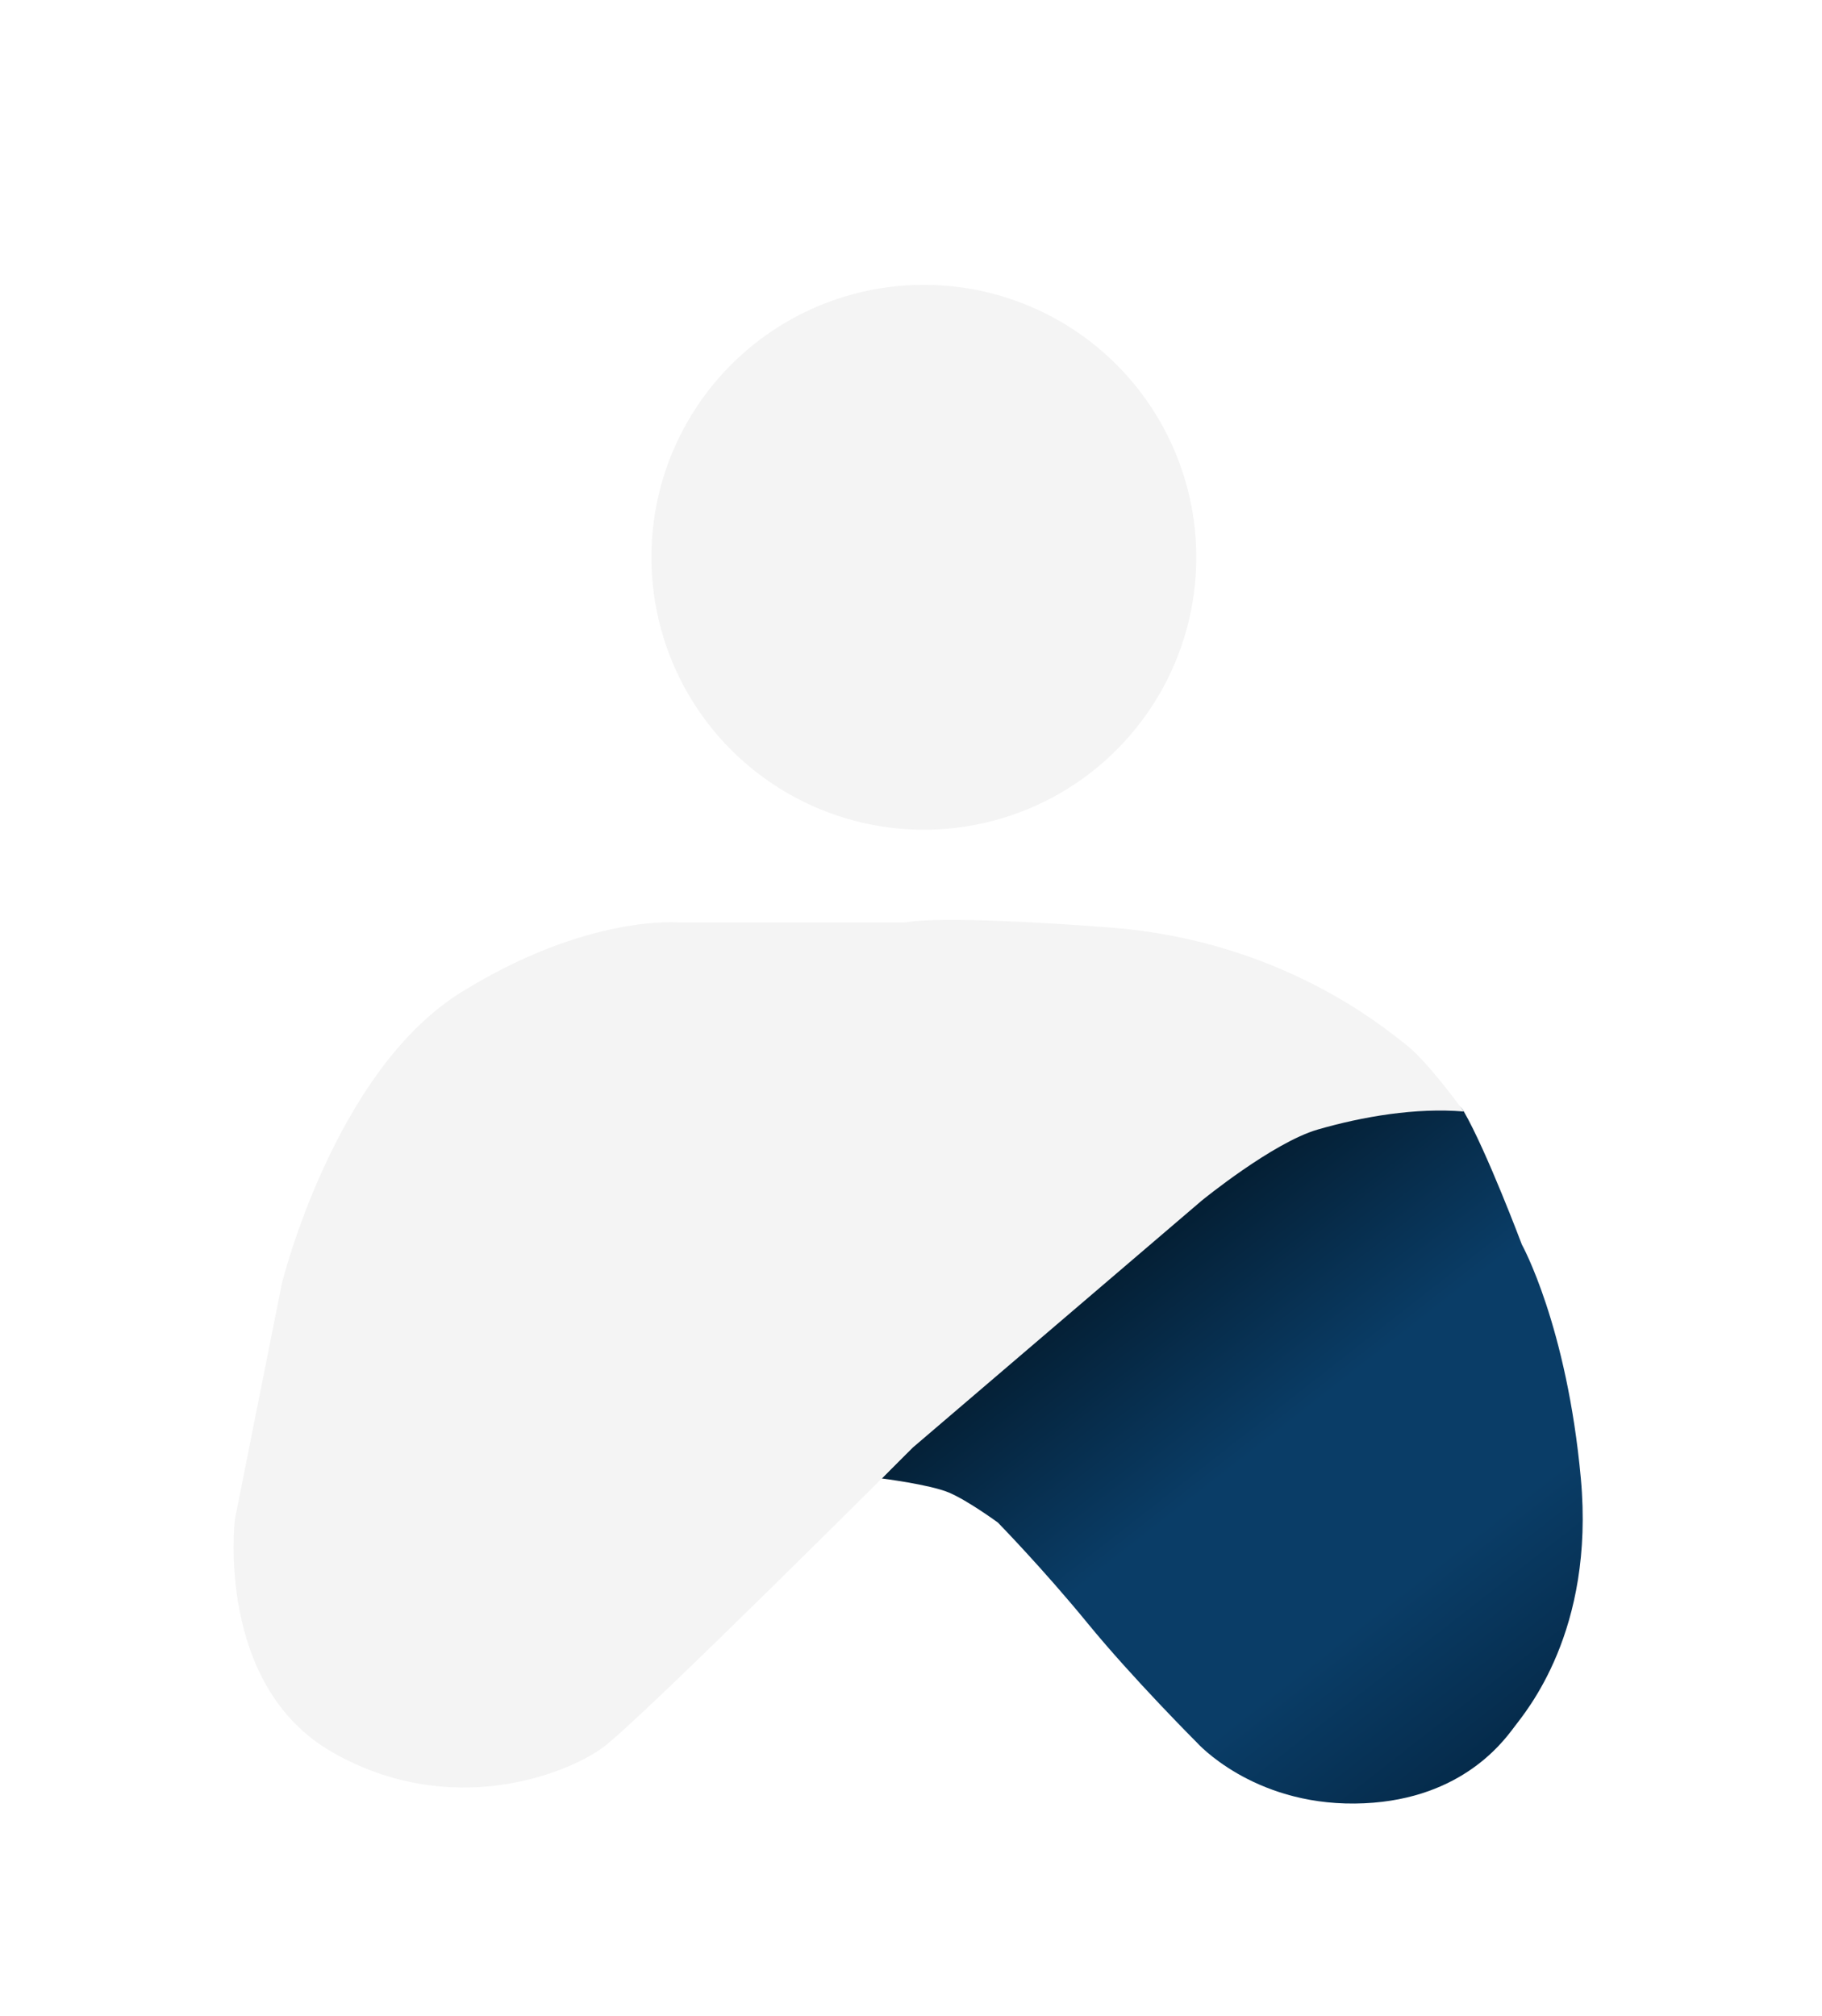
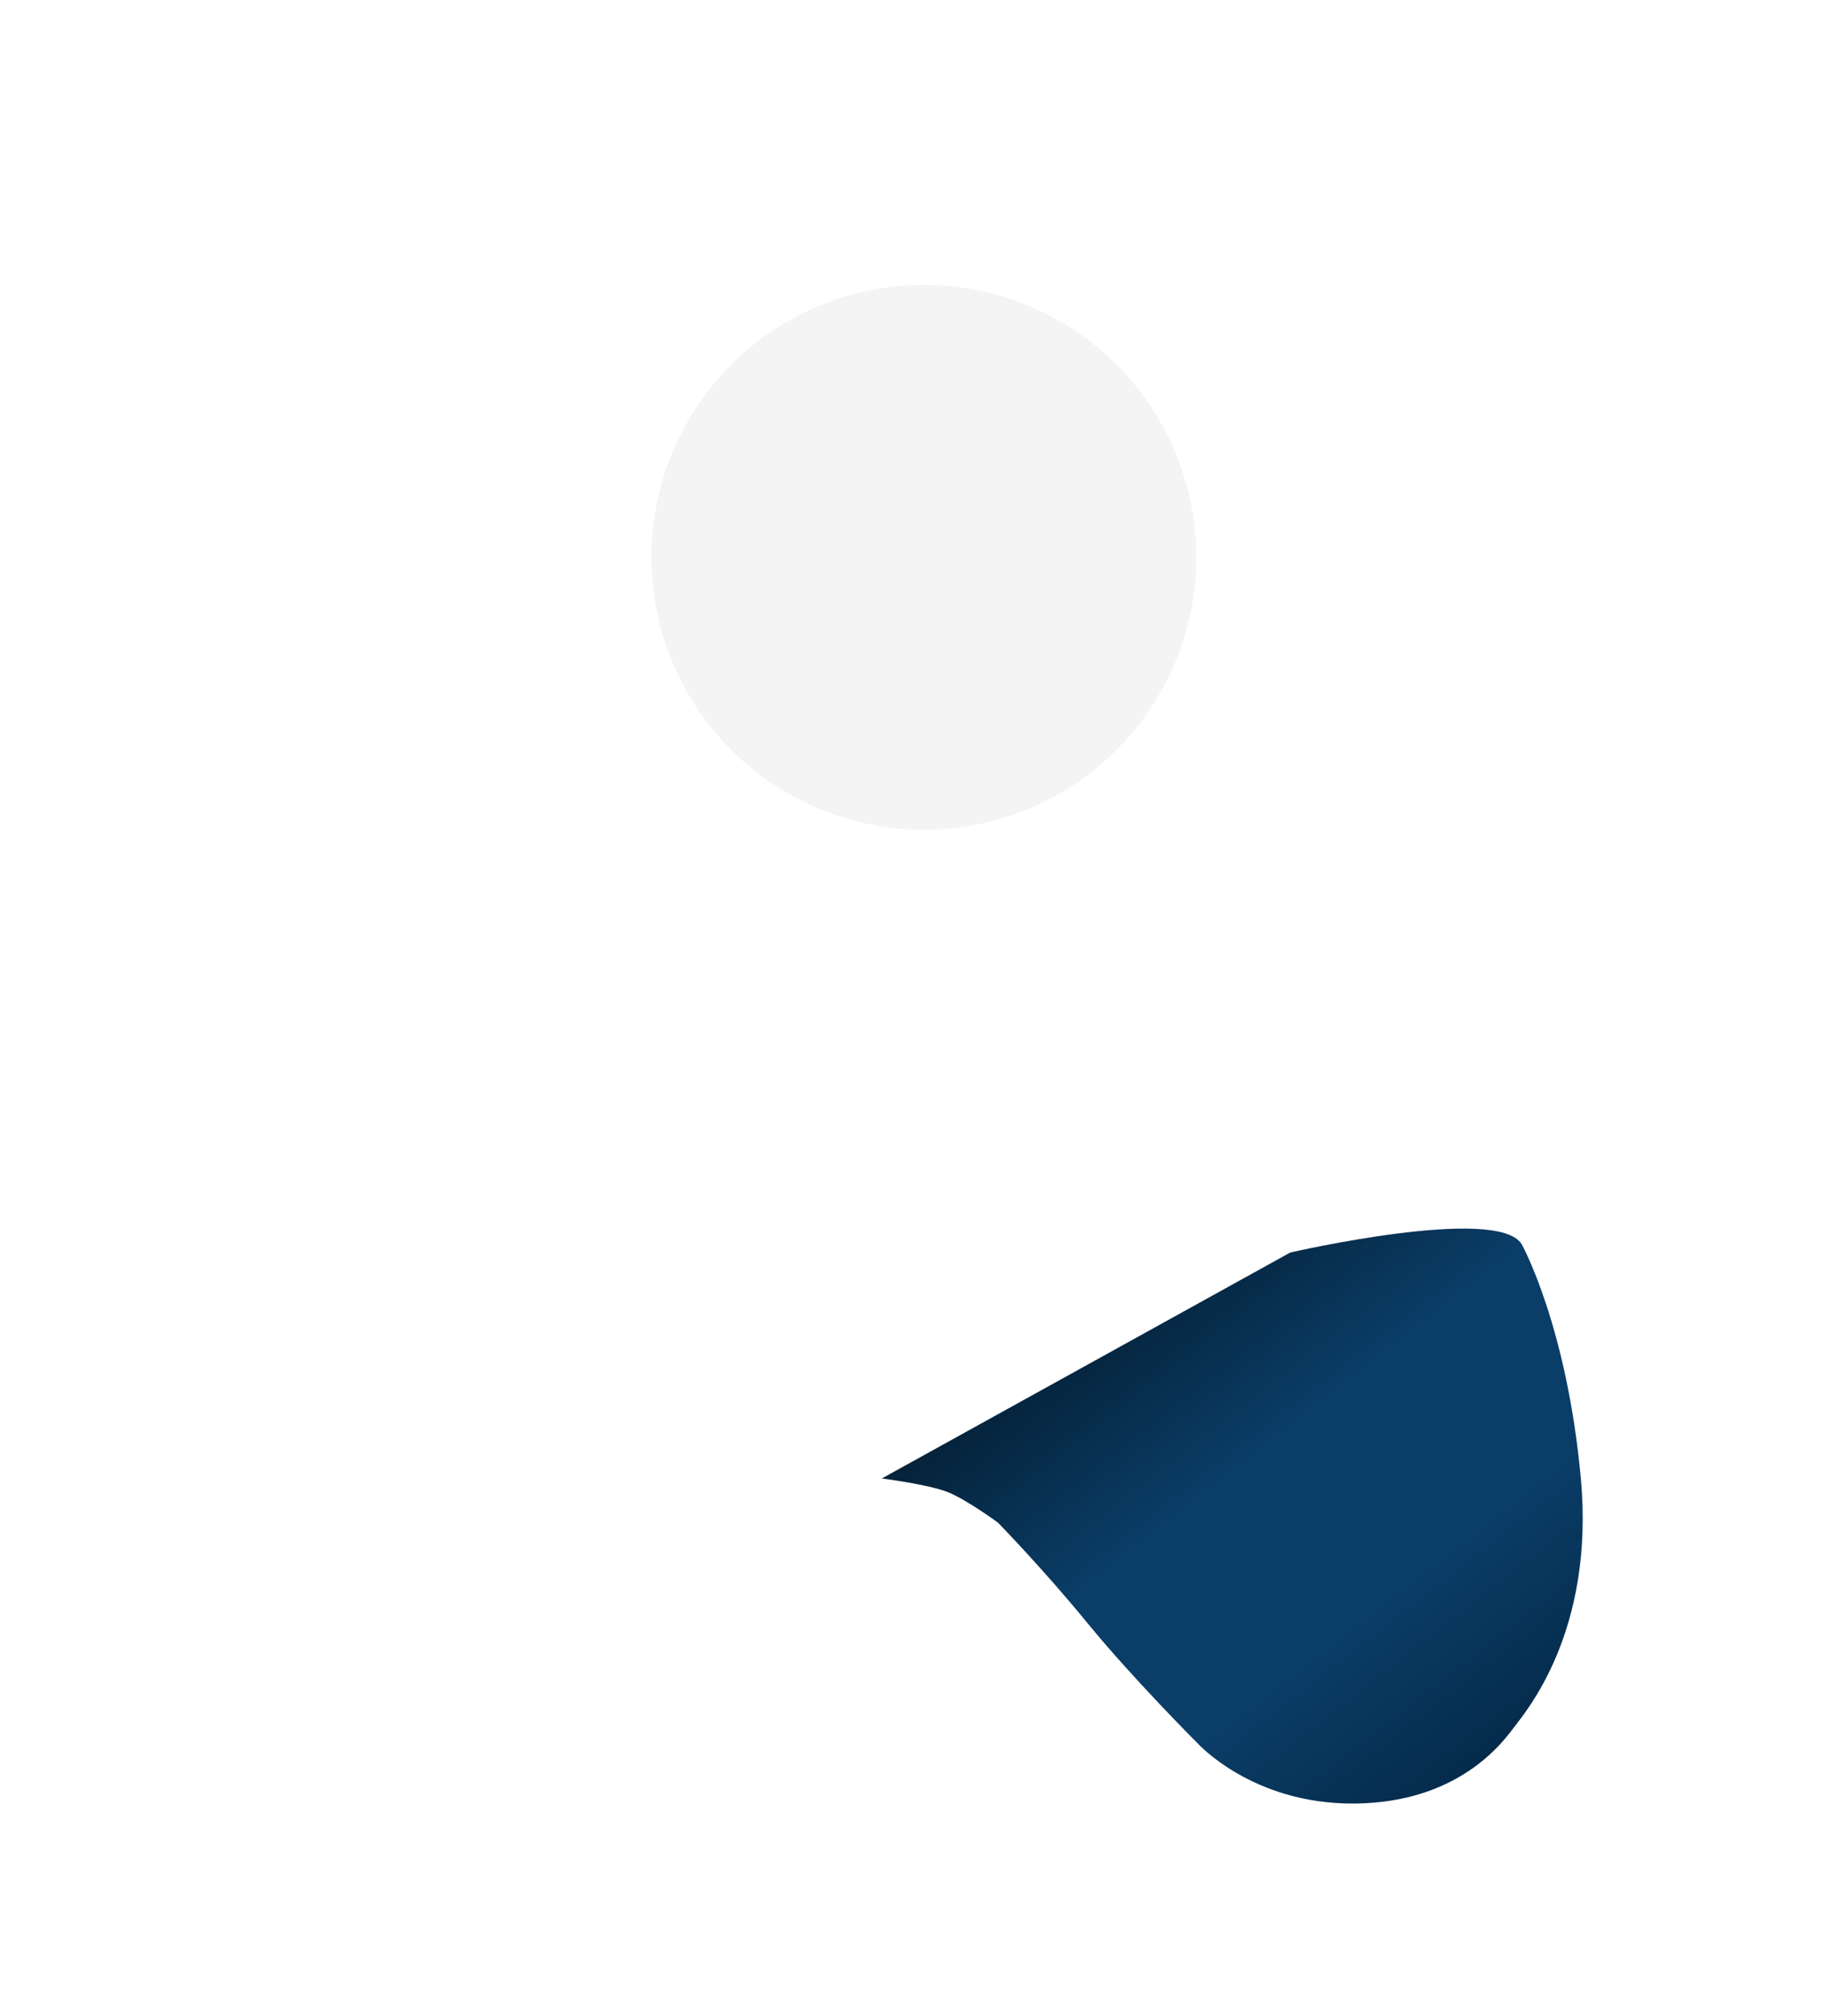
<svg xmlns="http://www.w3.org/2000/svg" version="1.1" id="Calque_1" x="0px" y="0px" width="498px" height="551px" viewBox="0 0 498 551" enable-background="new 0 0 498 551" xml:space="preserve">
  <defs>
    <linearGradient id="SVGID_1_" gradientUnits="userSpaceOnUse" x1="303.468" y1="332.016" x2="414.433" y2="474.045">
      <stop offset="0" style="stop-color:#03192a" />
      <stop offset="0.418" style="stop-color:#0a3d67" />
      <stop offset="0.721" style="stop-color:#0a3d67" />
      <stop offset="1" style="stop-color:#052b4b" />
    </linearGradient>
    <filter id="innerShadow" x="0" y="0" width="100%" height="100%">
      <feGaussianBlur in="SourceAlpha" stdDeviation="4" result="blur" />
      <feOffset dy="0" result="offsetBlur" />
      <feComposite in="offsetBlur" in2="SourceAlpha" operator="arithmetic" k2="-1" k3="1" result="innerShadow" />
      <feColorMatrix in="innerShadow" type="matrix" values="0 0 0 0 0                 0 0 0 0 0                 0 0 0 0 0                 0 0 0 0.50 0" result="shadow" />
      <feGaussianBlur in="SourceAlpha" stdDeviation="2" result="blur2" />
      <feOffset dy="-10" result="offsetBlur2" />
      <feComposite in="offsetBlur2" in2="SourceAlpha" operator="arithmetic" k2="-1" k3="1" result="innerShadow2" />
      <feColorMatrix in="innerShadow2" type="matrix" values="0 0 0 0 0                 0 0 0 0 0                 0 0 0 0 0                 0 0 0 0.4 0" result="shadow2" />
      <feGaussianBlur in="SourceAlpha" stdDeviation="2" result="blur2" />
      <feOffset dy="10" result="offset2" />
      <feComposite in="offset2" in2="SourceAlpha" operator="arithmetic" k2="-1" k3="1" result="innerShadow2" />
      <feColorMatrix in="innerShadow2" type="matrix" values="0 0 0 0 1                   0 0 0 0 1                   0 0 0 0 1                   0 0 0 0.6 0" result="light1" />
      <feBlend in="shadow" in2="shadow2" mode="normal" result="mix" />
      <feBlend in="light1" in2="mix" mode="normal" result="mix2" />
      <feBlend in="mix2" in2="SourceGraphic" mode="normal" />
    </filter>
    <filter id="innerLightHead" x="0" y="150%" width="100%" height="100%">
      <feGaussianBlur in="SourceAlpha" stdDeviation="2" result="blur" />
      <feOffset dy="10" result="offsetBlur" />
      <feComposite in="offsetBlur" in2="SourceAlpha" operator="arithmetic" k2="-1" k3="1" result="innerShadow" />
      <feColorMatrix in="innerShadow" type="matrix" values="0 0 0 0 1                 0 0 0 0 1                 0 0 0 0 1                 0 0 0 0.8 0" result="lightColor" />
      <feComposite in="lightColor" in2="SourceGraphic" operator="over" />
    </filter>
    <filter id="innerShadowBody" x="0" y="0" width="100%" height="100%">
      <feGaussianBlur in="SourceAlpha" stdDeviation="8" result="blur" />
      <feOffset dy="0" result="offsetBlur" />
      <feComposite in="offsetBlur" in2="SourceAlpha" operator="arithmetic" k2="-1" k3="1" result="innerShadow" />
      <feColorMatrix in="innerShadow" type="matrix" values="0 0 0 0 0                 0 0 0 0 0                 0 0 0 0 0                 0 0 0 0.50 0" result="shadowColor" />
      <feComposite in="shadowColor" in2="SourceGraphic" operator="over" />
    </filter>
    <filter id="innerShadowBodyBottom" x="0" y="0%" width="100%" height="100%">
      <feGaussianBlur in="SourceAlpha" stdDeviation="2" result="blur" />
      <feOffset dy="-10" result="offsetBlur" />
      <feComposite in="offsetBlur" in2="SourceAlpha" operator="arithmetic" k2="-1" k3="1" result="innerShadow" />
      <feColorMatrix in="innerShadow" type="matrix" values="0 0 0 0 0                 0 0 0 0 0                 0 0 0 0 0                 0 0 0 0.3 0" result="shadowColor" />
      <feComposite in="shadowColor" in2="SourceGraphic" operator="over" />
    </filter>
    <filter id="dropShadow" x="" y="" width="150%" height="150%">
      <feGaussianBlur in="SourceAlpha" stdDeviation="30" result="blur" />
      <feOffset dx="0" dy="0" in="blur" result="offset" />
      <feColorMatrix in="offset" result="shadow" type="matrix" values="0 0 0 0 0                 0 0 0 0 0                 0 0 0 0 0                 0 0 0 0.25 0" />
      <feMerge>
        <feMergeNode in="shadow" />
        <feMergeNode in="SourceGraphic" />
      </feMerge>
    </filter>
  </defs>
  <g filter="url(#dropShadow)">
-     <path fill="url(#SVGID_1_)" d="M241.018,404.079c0,0,13.132,1.652,18.326,3.839s13.394,8.199,13.394,8.199         s12.3,12.574,24.599,27.606c12.3,15.032,29.793,32.524,29.793,32.524s15.033,16.947,43.184,16.674         c28.152-0.274,40.18-16.4,43.459-20.773s22.139-26.263,18.313-68.069s-16.127-63.945-16.127-63.945s-9.564-25.419-15.852-36.352         c-6.287-10.934-63.299,2.187-63.299,2.187L241.018,404.079z" />
+     <path fill="url(#SVGID_1_)" d="M241.018,404.079c0,0,13.132,1.652,18.326,3.839s13.394,8.199,13.394,8.199         s12.3,12.574,24.599,27.606c12.3,15.032,29.793,32.524,29.793,32.524s15.033,16.947,43.184,16.674         c28.152-0.274,40.18-16.4,43.459-20.773s22.139-26.263,18.313-68.069s-16.127-63.945-16.127-63.945c-6.287-10.934-63.299,2.187-63.299,2.187L241.018,404.079z" />
    <circle fill="#F4F4F4" filter="url(#innerShadow)" cx="252.51" cy="152.306" r="74.466" />
-     <path fill="#F4F4F4" filter="url(#innerShadow)" d="M247.044,252.125H185.82c0,0-25.146-2.46-59.858,19.132c-34.712,21.593-48.924,79.537-48.924,79.537         l-12.847,64.504c0,0-5.466,45.372,26.786,63.685c32.252,18.312,63.684,6.013,73.797-1.367c10.113-7.38,84.73-81.997,84.73-81.997         l78.99-67.51c0,0,19.406-15.854,31.705-19.406c12.301-3.553,26.787-6.013,39.906-4.92c0,0-9.84-13.667-15.854-18.313         c-6.014-4.646-34.164-28.426-80.902-31.979c-46.739-3.553-55.485-1.45-55.485-1.45" />
  </g>
</svg>